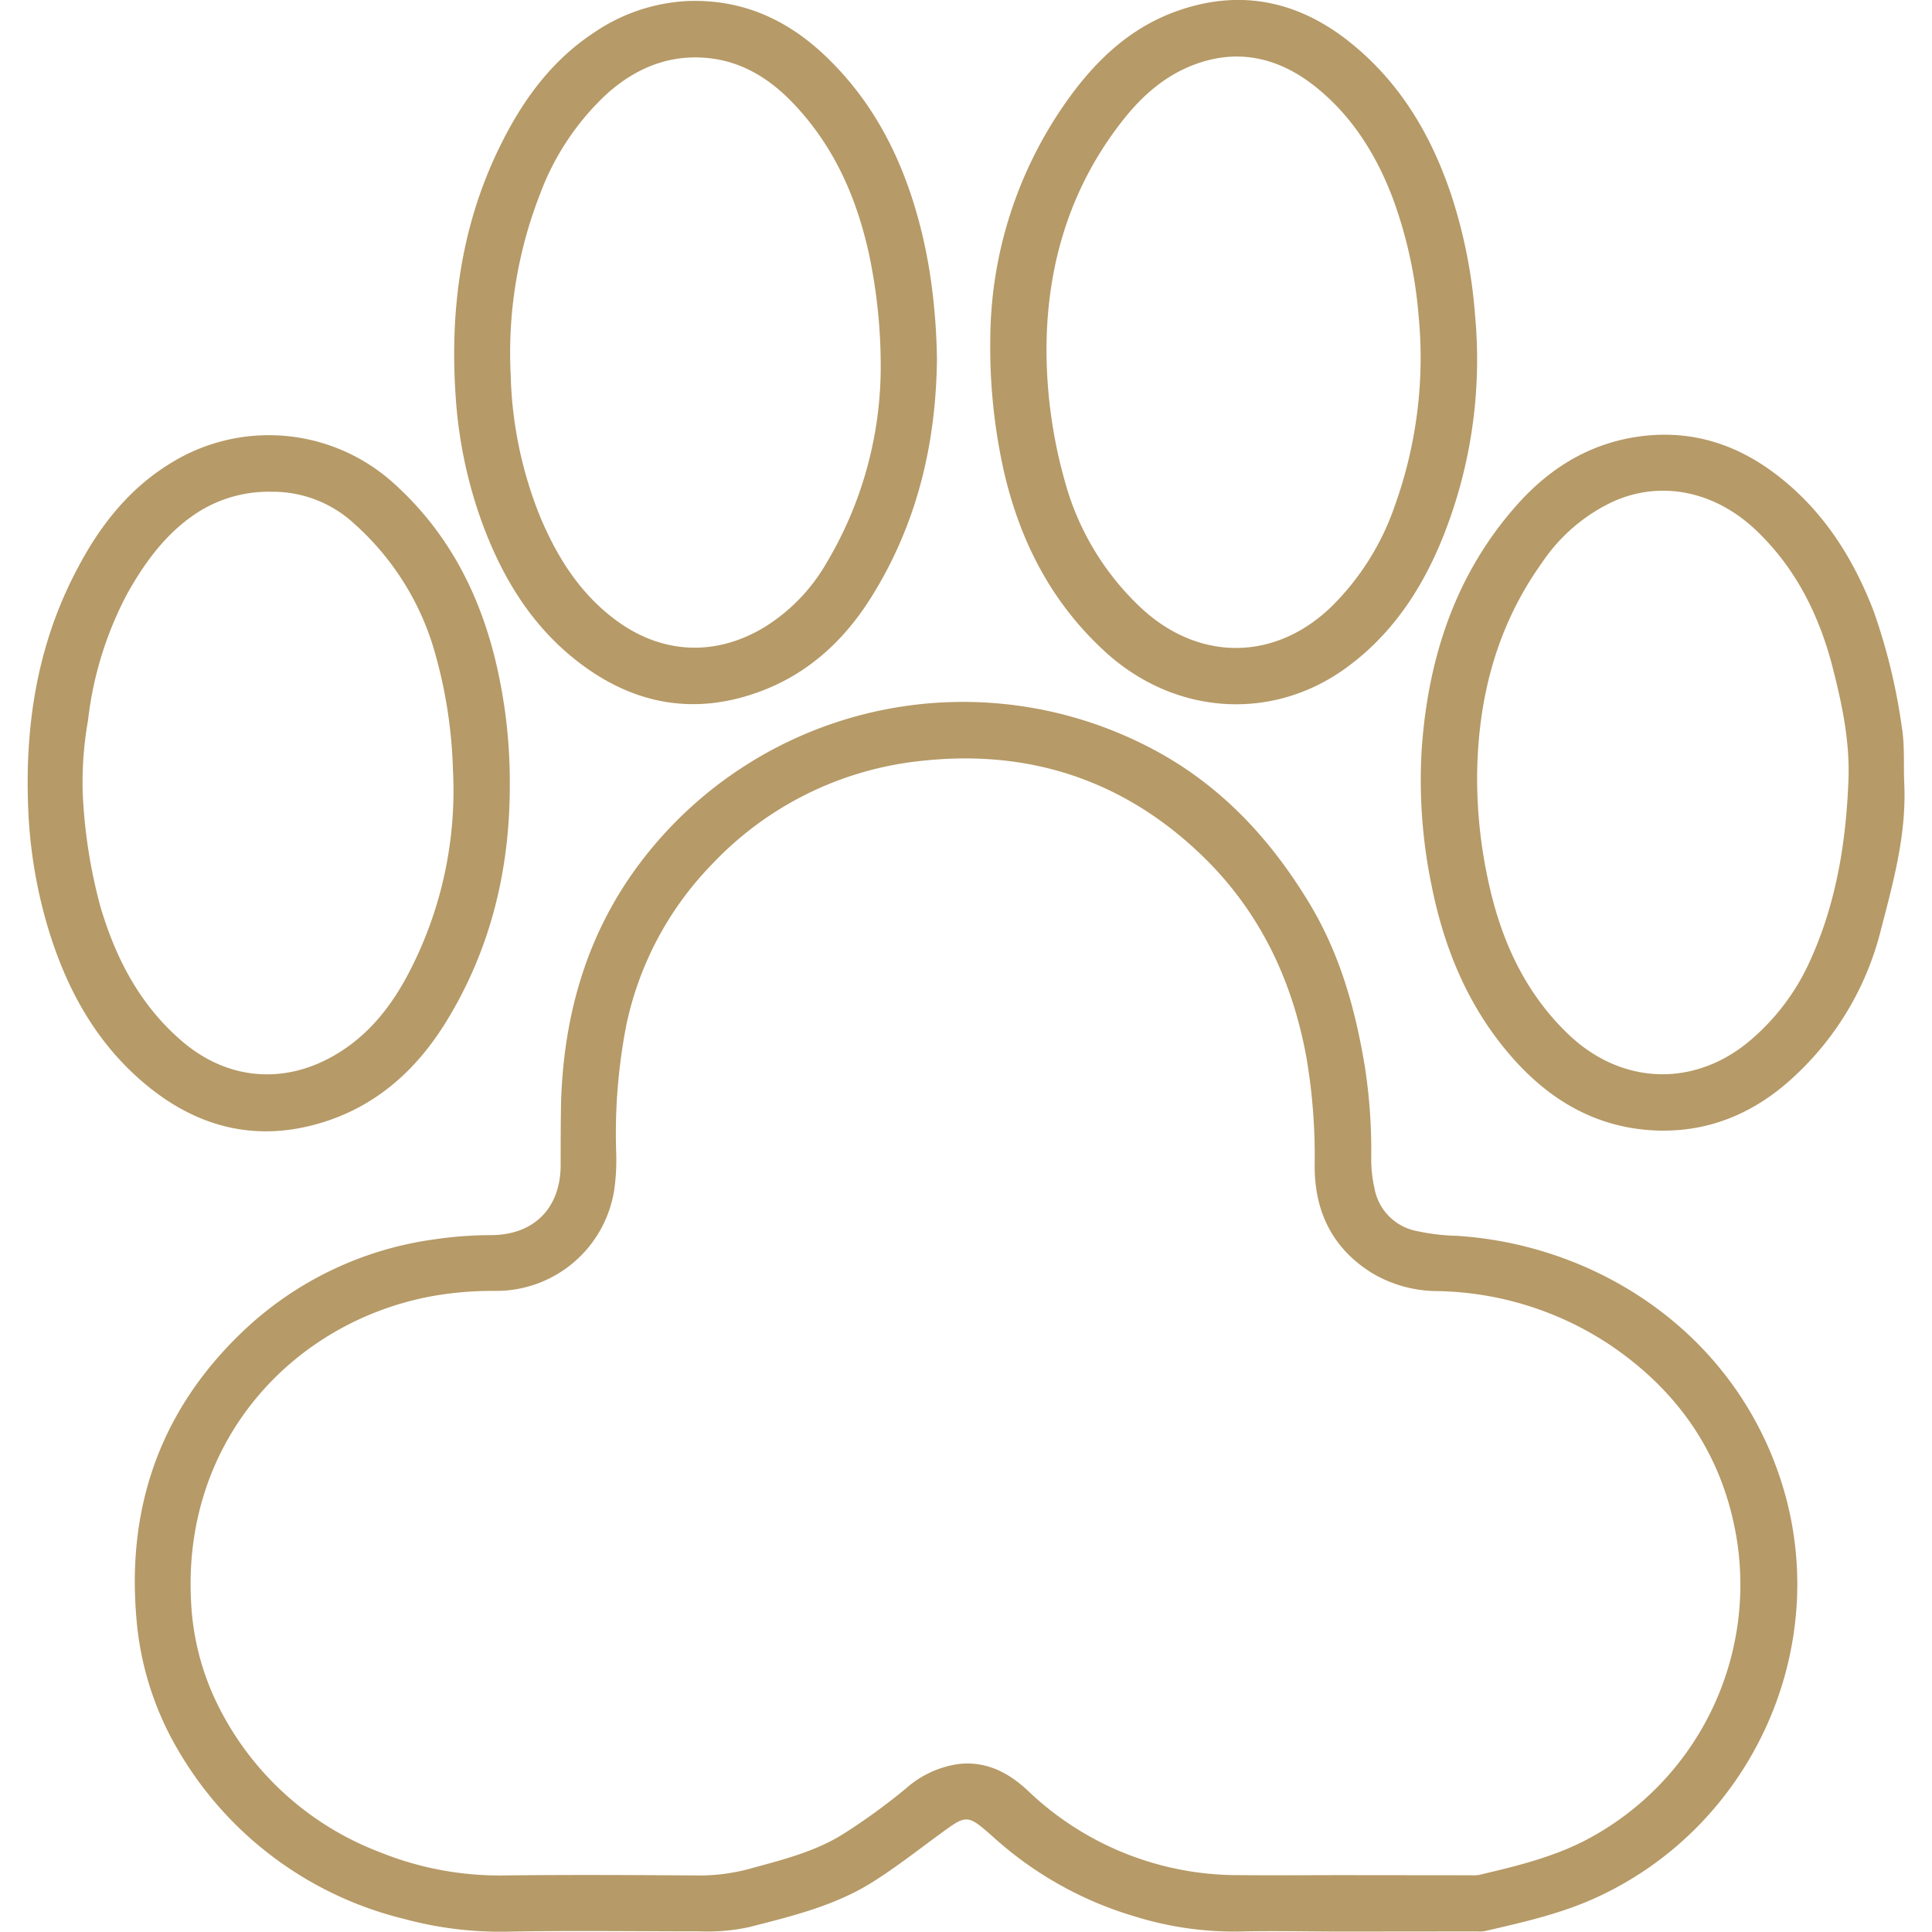
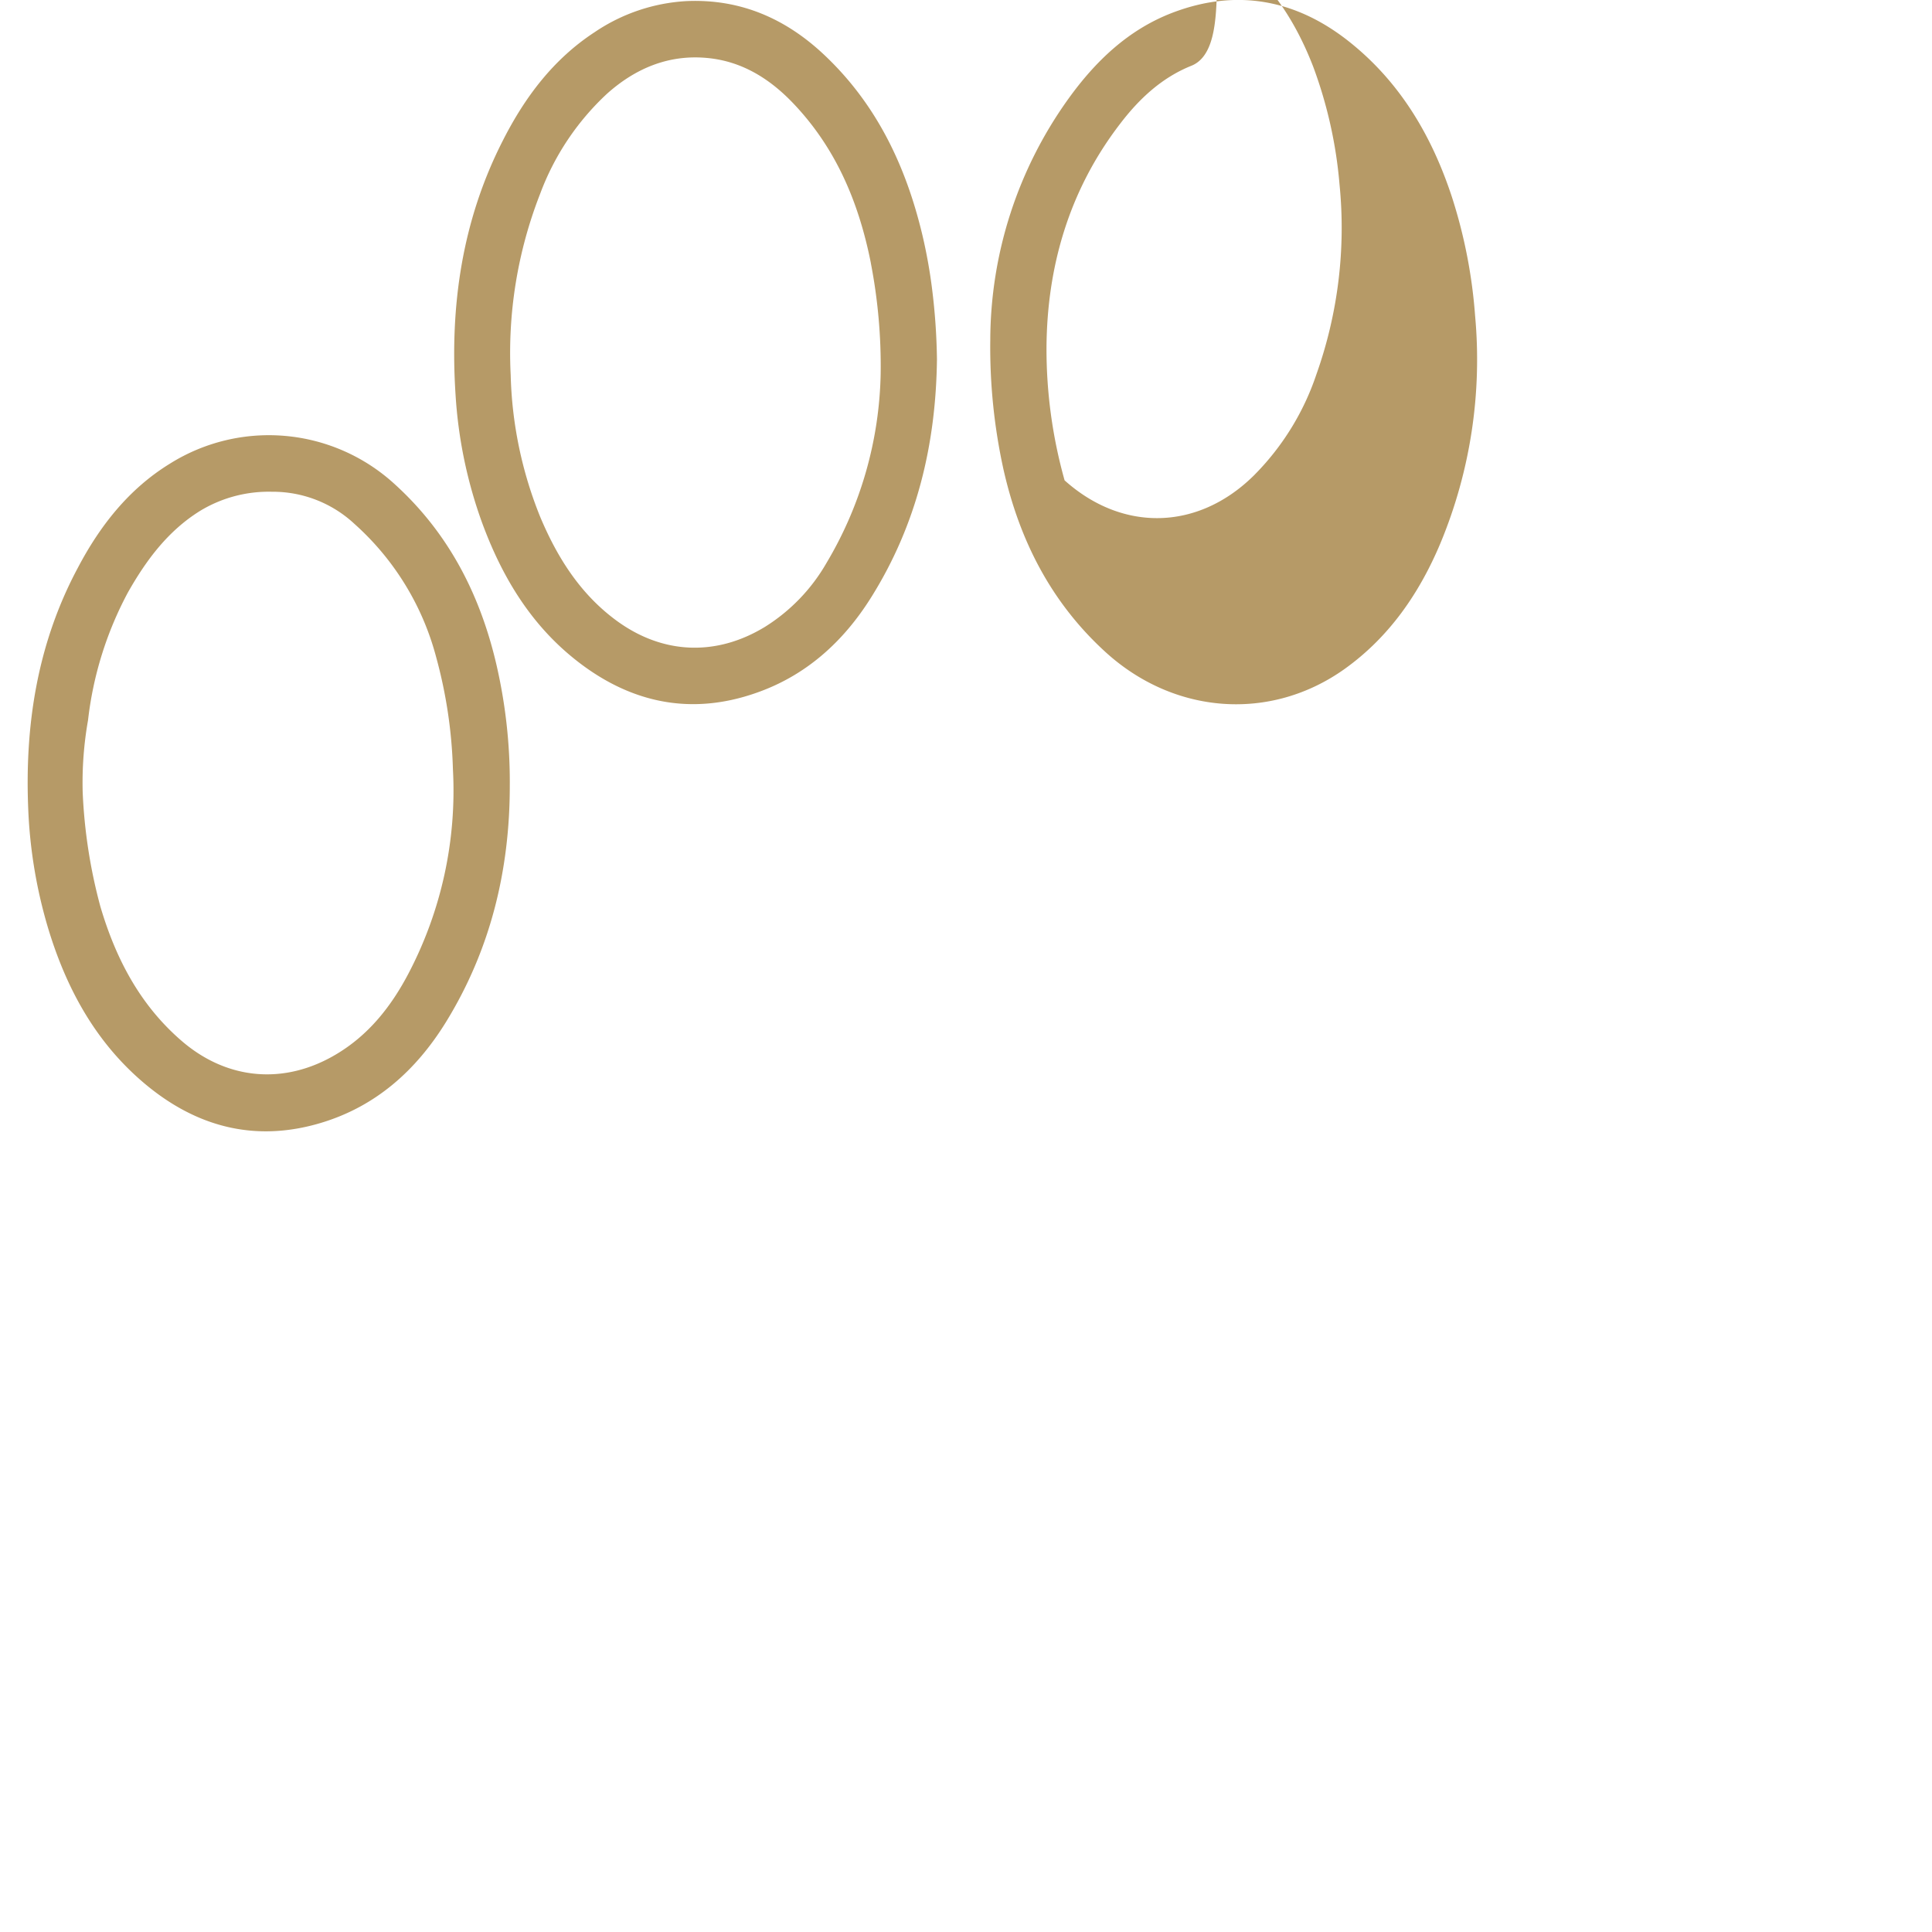
<svg xmlns="http://www.w3.org/2000/svg" id="Layer_1" data-name="Layer 1" viewBox="0 0 300 300">
  <defs>
    <style>.cls-1{fill:#b69a67;}</style>
  </defs>
  <g id="_8K4ezp.tif" data-name="8K4ezp.tif">
-     <path class="cls-1" d="M208.4,299.93c-5.43,0-10.87-.14-16.29,0a51.94,51.94,0,0,1-15.74-2.3,56.65,56.65,0,0,1-22.27-12.5c-3.88-3.41-4-3.38-8-.45-3.64,2.65-7.17,5.45-11,7.81-5.79,3.53-12.27,5.08-18.73,6.74a30.59,30.59,0,0,1-7.68.67c-10,0-20.06-.15-30.09.05a57.21,57.21,0,0,1-15.92-2A55.91,55.91,0,0,1,28,272.34,48,48,0,0,1,21.16,251c-1.43-17.32,3.91-32.2,16.53-44.24a53.58,53.58,0,0,1,29.89-14.33,60.63,60.63,0,0,1,8.61-.64c6.64,0,10.79-4.08,10.87-10.75,0-3.39,0-6.77.07-10.15C87.6,157,91.38,144.25,100,133.2A62.8,62.8,0,0,1,178.37,116c10.79,5.53,18.77,14,25,24.35,4.75,7.89,7.15,16.57,8.61,25.57a85.31,85.31,0,0,1,.94,14.1,21,21,0,0,0,.5,4.47,8.26,8.26,0,0,0,6.64,6.68,33.22,33.22,0,0,0,6.21.73c22,1.43,43.05,15.21,50.37,38.3,8.18,25.78-4.8,54-29.62,64.83-5.28,2.29-10.85,3.53-16.41,4.82a5.2,5.2,0,0,1-1.25.06Zm20-8.74a5.74,5.74,0,0,0,1.25-.05c5.85-1.38,11.68-2.77,17.05-5.65a44.78,44.78,0,0,0,23-46.39c-2.07-12.88-8.85-22.91-19.61-30.2a49.91,49.91,0,0,0-26.87-8.42A20,20,0,0,1,213,197.65c-6.14-3.84-8.88-9.56-8.86-16.66a91,91,0,0,0-1.24-16.57c-2.18-12.19-7.31-22.94-16.23-31.55-12.27-11.84-27.12-16.65-44.05-14.67a52,52,0,0,0-32.06,16,50.71,50.71,0,0,0-13.31,25A88.26,88.26,0,0,0,95.68,179a33.13,33.13,0,0,1-.28,5.62,18.54,18.54,0,0,1-18.49,15.83,53.94,53.94,0,0,0-9.84.82c-21.65,4-38.84,22.59-37.39,47.61a40.35,40.35,0,0,0,4.37,16.33,46.48,46.48,0,0,0,25.1,22.46A49.43,49.43,0,0,0,78,291.22c10-.12,20-.07,30,0a29.94,29.94,0,0,0,8.27-1c5.1-1.41,10.25-2.63,14.8-5.52a97,97,0,0,0,9.62-7,15.53,15.53,0,0,1,8.29-3.8c4.23-.43,7.65,1.37,10.61,4.14a47.17,47.17,0,0,0,32.95,13.13c5.43.05,10.87,0,16.3,0Z" />
-     <path class="cls-1" d="M153.77,52.81A64.47,64.47,0,0,1,165.93,15.3C170.13,9.47,175.22,4.61,182,2c10.2-3.91,19.58-2,27.91,4.8,7.67,6.24,12.48,14.47,15.54,23.78A78.8,78.8,0,0,1,229.05,49a74.28,74.28,0,0,1-5.38,35.35c-3.25,7.73-7.91,14.53-14.83,19.49-11.53,8.25-26.51,7.14-37.19-2.6-8.45-7.71-13.36-17.37-15.84-28.39A88.29,88.29,0,0,1,153.77,52.81Zm11.54,21.78a42.07,42.07,0,0,0,12.26,20.16c9,8.07,20.7,7.79,29.34-.71a40.43,40.43,0,0,0,9.75-15.72,67.92,67.92,0,0,0,3.6-29.53,68.92,68.92,0,0,0-4.07-18.23c-2.58-6.69-6.31-12.63-12-17.15S192,7.39,185,10.21c-4.59,1.84-8.1,5.12-11.06,9-8,10.4-11.36,22.32-11.44,34.75A75.45,75.45,0,0,0,165.31,74.59Z" />
+     <path class="cls-1" d="M153.77,52.81A64.47,64.47,0,0,1,165.93,15.3C170.13,9.47,175.22,4.61,182,2c10.2-3.91,19.58-2,27.91,4.8,7.67,6.24,12.48,14.47,15.54,23.78A78.8,78.8,0,0,1,229.05,49a74.28,74.28,0,0,1-5.38,35.35c-3.25,7.73-7.91,14.53-14.83,19.49-11.53,8.25-26.51,7.14-37.19-2.6-8.45-7.71-13.36-17.37-15.84-28.39A88.29,88.29,0,0,1,153.77,52.81Zm11.54,21.78c9,8.07,20.7,7.79,29.34-.71a40.43,40.43,0,0,0,9.75-15.72,67.92,67.92,0,0,0,3.6-29.53,68.92,68.92,0,0,0-4.07-18.23c-2.58-6.69-6.31-12.63-12-17.15S192,7.39,185,10.21c-4.59,1.84-8.1,5.12-11.06,9-8,10.4-11.36,22.32-11.44,34.75A75.45,75.45,0,0,0,165.31,74.59Z" />
    <path class="cls-1" d="M145.49,55.81c-.16,13.25-3.15,25.65-10.18,36.89-4.32,6.92-10.15,12.23-18,14.93C106.92,111.24,97.42,109,89,102.16,82.15,96.6,77.82,89.25,74.83,81.09a70.9,70.9,0,0,1-4.09-19.77c-.91-13.79,1-27.06,7.33-39.47C81.47,15.14,85.9,9.2,92.33,5A28.21,28.21,0,0,1,106.62.17C115.14-.2,122.26,3,128.31,8.83c7.95,7.63,12.42,17.15,14.93,27.72a79.31,79.31,0,0,1,1.5,8.37A98.16,98.16,0,0,1,145.49,55.81Zm-10.27-15C133.37,31.5,129.83,23,123.13,16c-3.66-3.83-8-6.51-13.34-7-6-.56-11.17,1.64-15.57,5.59A40.41,40.41,0,0,0,83.89,30.05,67.79,67.79,0,0,0,79.3,58.23a62.84,62.84,0,0,0,4.59,22.05c2.64,6.27,6.2,11.94,11.8,16.06,7.18,5.29,15.51,5.62,23.09,1a28.32,28.32,0,0,0,9.55-9.91A59.56,59.56,0,0,0,136.75,58,84,84,0,0,0,135.22,40.84Z" />
    <path class="cls-1" d="M79.16,122c0,13.14-3,25.48-9.92,36.72-4.63,7.49-10.9,13.11-19.47,15.66-10.26,3.06-19.43.56-27.44-6.23-7.59-6.43-12.13-14.86-14.94-24.29a75.16,75.16,0,0,1-3-18.09c-.57-13.14,1.4-25.8,7.66-37.53C15.5,81.66,20,75.92,26.38,72A28.91,28.91,0,0,1,61.2,75.1c8.39,7.58,13.31,17.11,15.86,28A80.94,80.94,0,0,1,79.16,122ZM31.1,79.31C26.08,82.42,22.69,87,19.86,92a55.22,55.22,0,0,0-6.19,19.83,55.76,55.76,0,0,0-.83,11.21,81.08,81.08,0,0,0,2.75,17.74c2.38,8.06,6.14,15.26,12.58,20.82,7.09,6.14,16,6.89,24,2.13,5.06-3,8.54-7.41,11.23-12.51a61.17,61.17,0,0,0,6.93-31.77,73.66,73.66,0,0,0-2.6-17.4A42.17,42.17,0,0,0,55.05,81.36a18.59,18.59,0,0,0-12.82-5A20.54,20.54,0,0,0,31.1,79.31Z" />
-     <path class="cls-1" d="M295.69,121.62c.38,8-1.75,15.52-3.71,23.1a46.09,46.09,0,0,1-13.15,22.22c-6.14,5.83-13.47,9-22,8.59-9.1-.46-16.35-4.78-22.24-11.58-6.69-7.72-10.4-16.81-12.35-26.73a80.47,80.47,0,0,1-1.47-21c1-14,5.15-26.85,14.57-37.58,4.95-5.65,11-9.56,18.58-10.77,8.09-1.28,15.33.84,21.77,5.72,7.28,5.51,12,12.88,15.25,21.31a92.4,92.4,0,0,1,4.38,18.06C295.79,115.82,295.56,118.71,295.69,121.62Zm-11.12-18c-2.1-8.14-5.75-15.46-11.95-21.34-6.36-6-14.59-7.71-22-4.46a27.2,27.2,0,0,0-11.19,9.57c-7,9.78-9.89,20.87-10.06,32.73a74.8,74.8,0,0,0,1.94,17.63c2,8.73,5.66,16.56,12.21,22.84,8.47,8.11,20.09,8.3,28.79.5a34.88,34.88,0,0,0,8.29-10.9c4.34-9.05,6-18.73,6.41-28.65C287.31,115.42,286.08,109.49,284.57,103.64Z" />
  </g>
</svg>